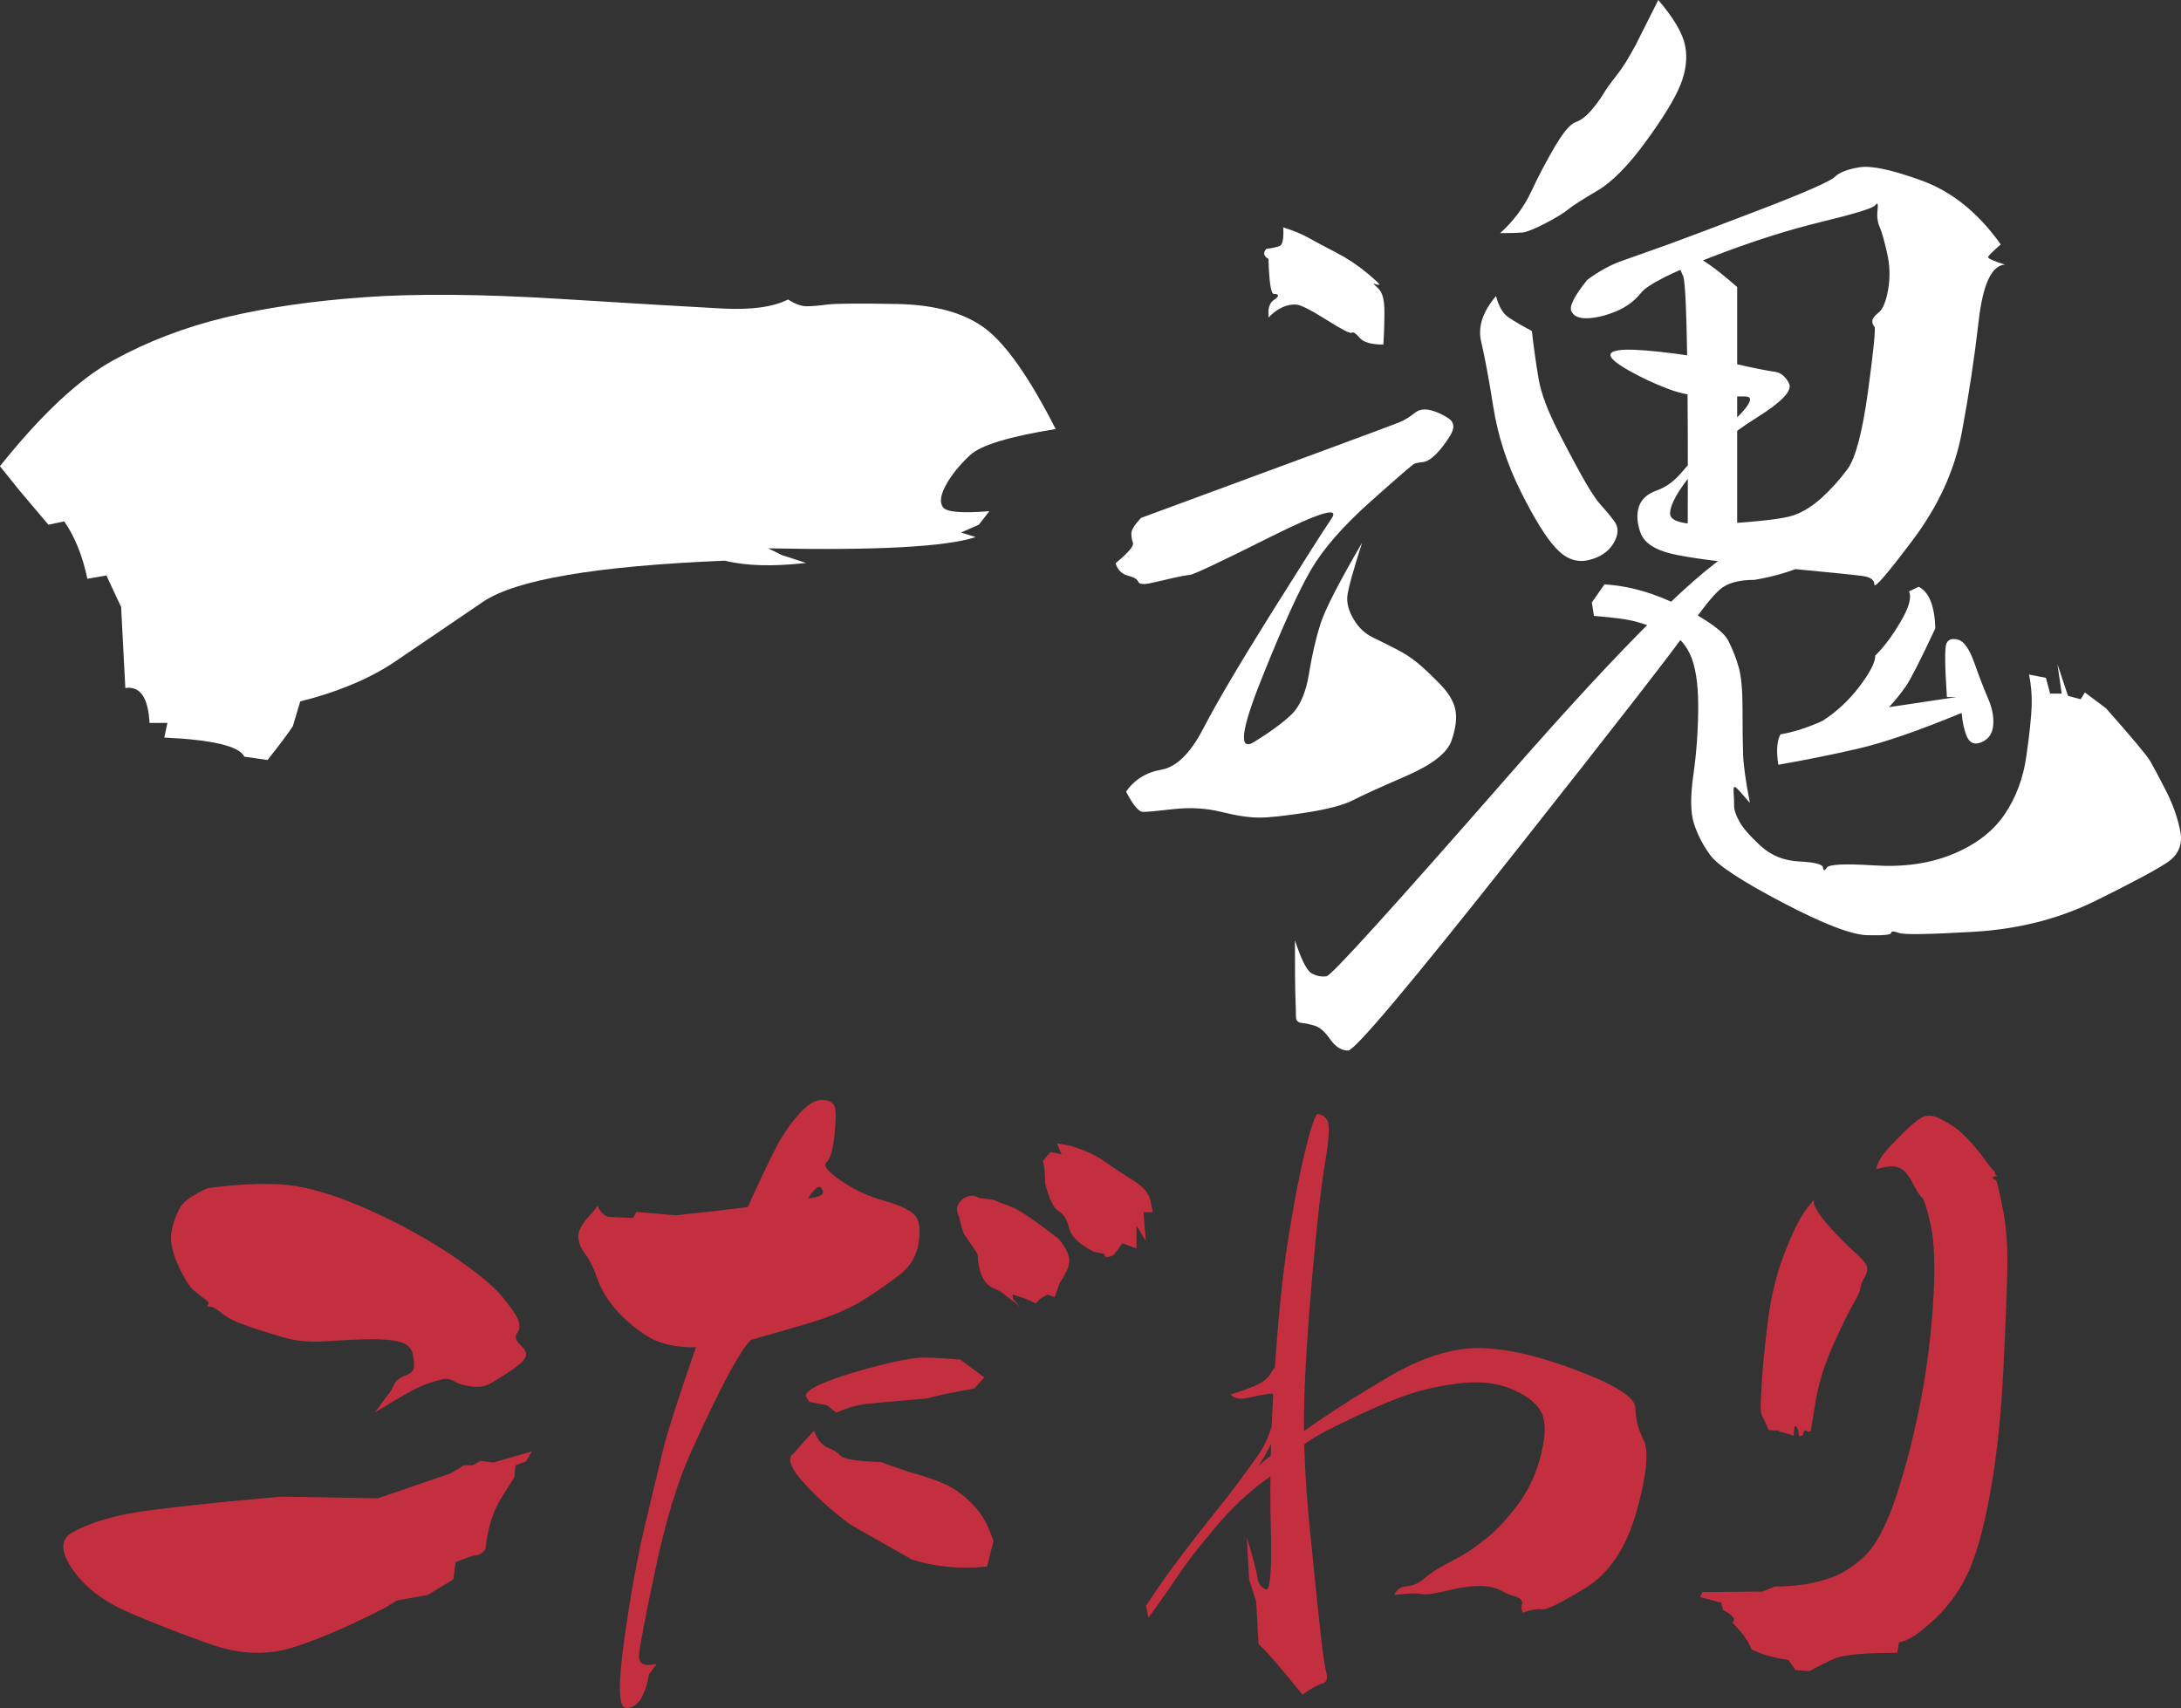
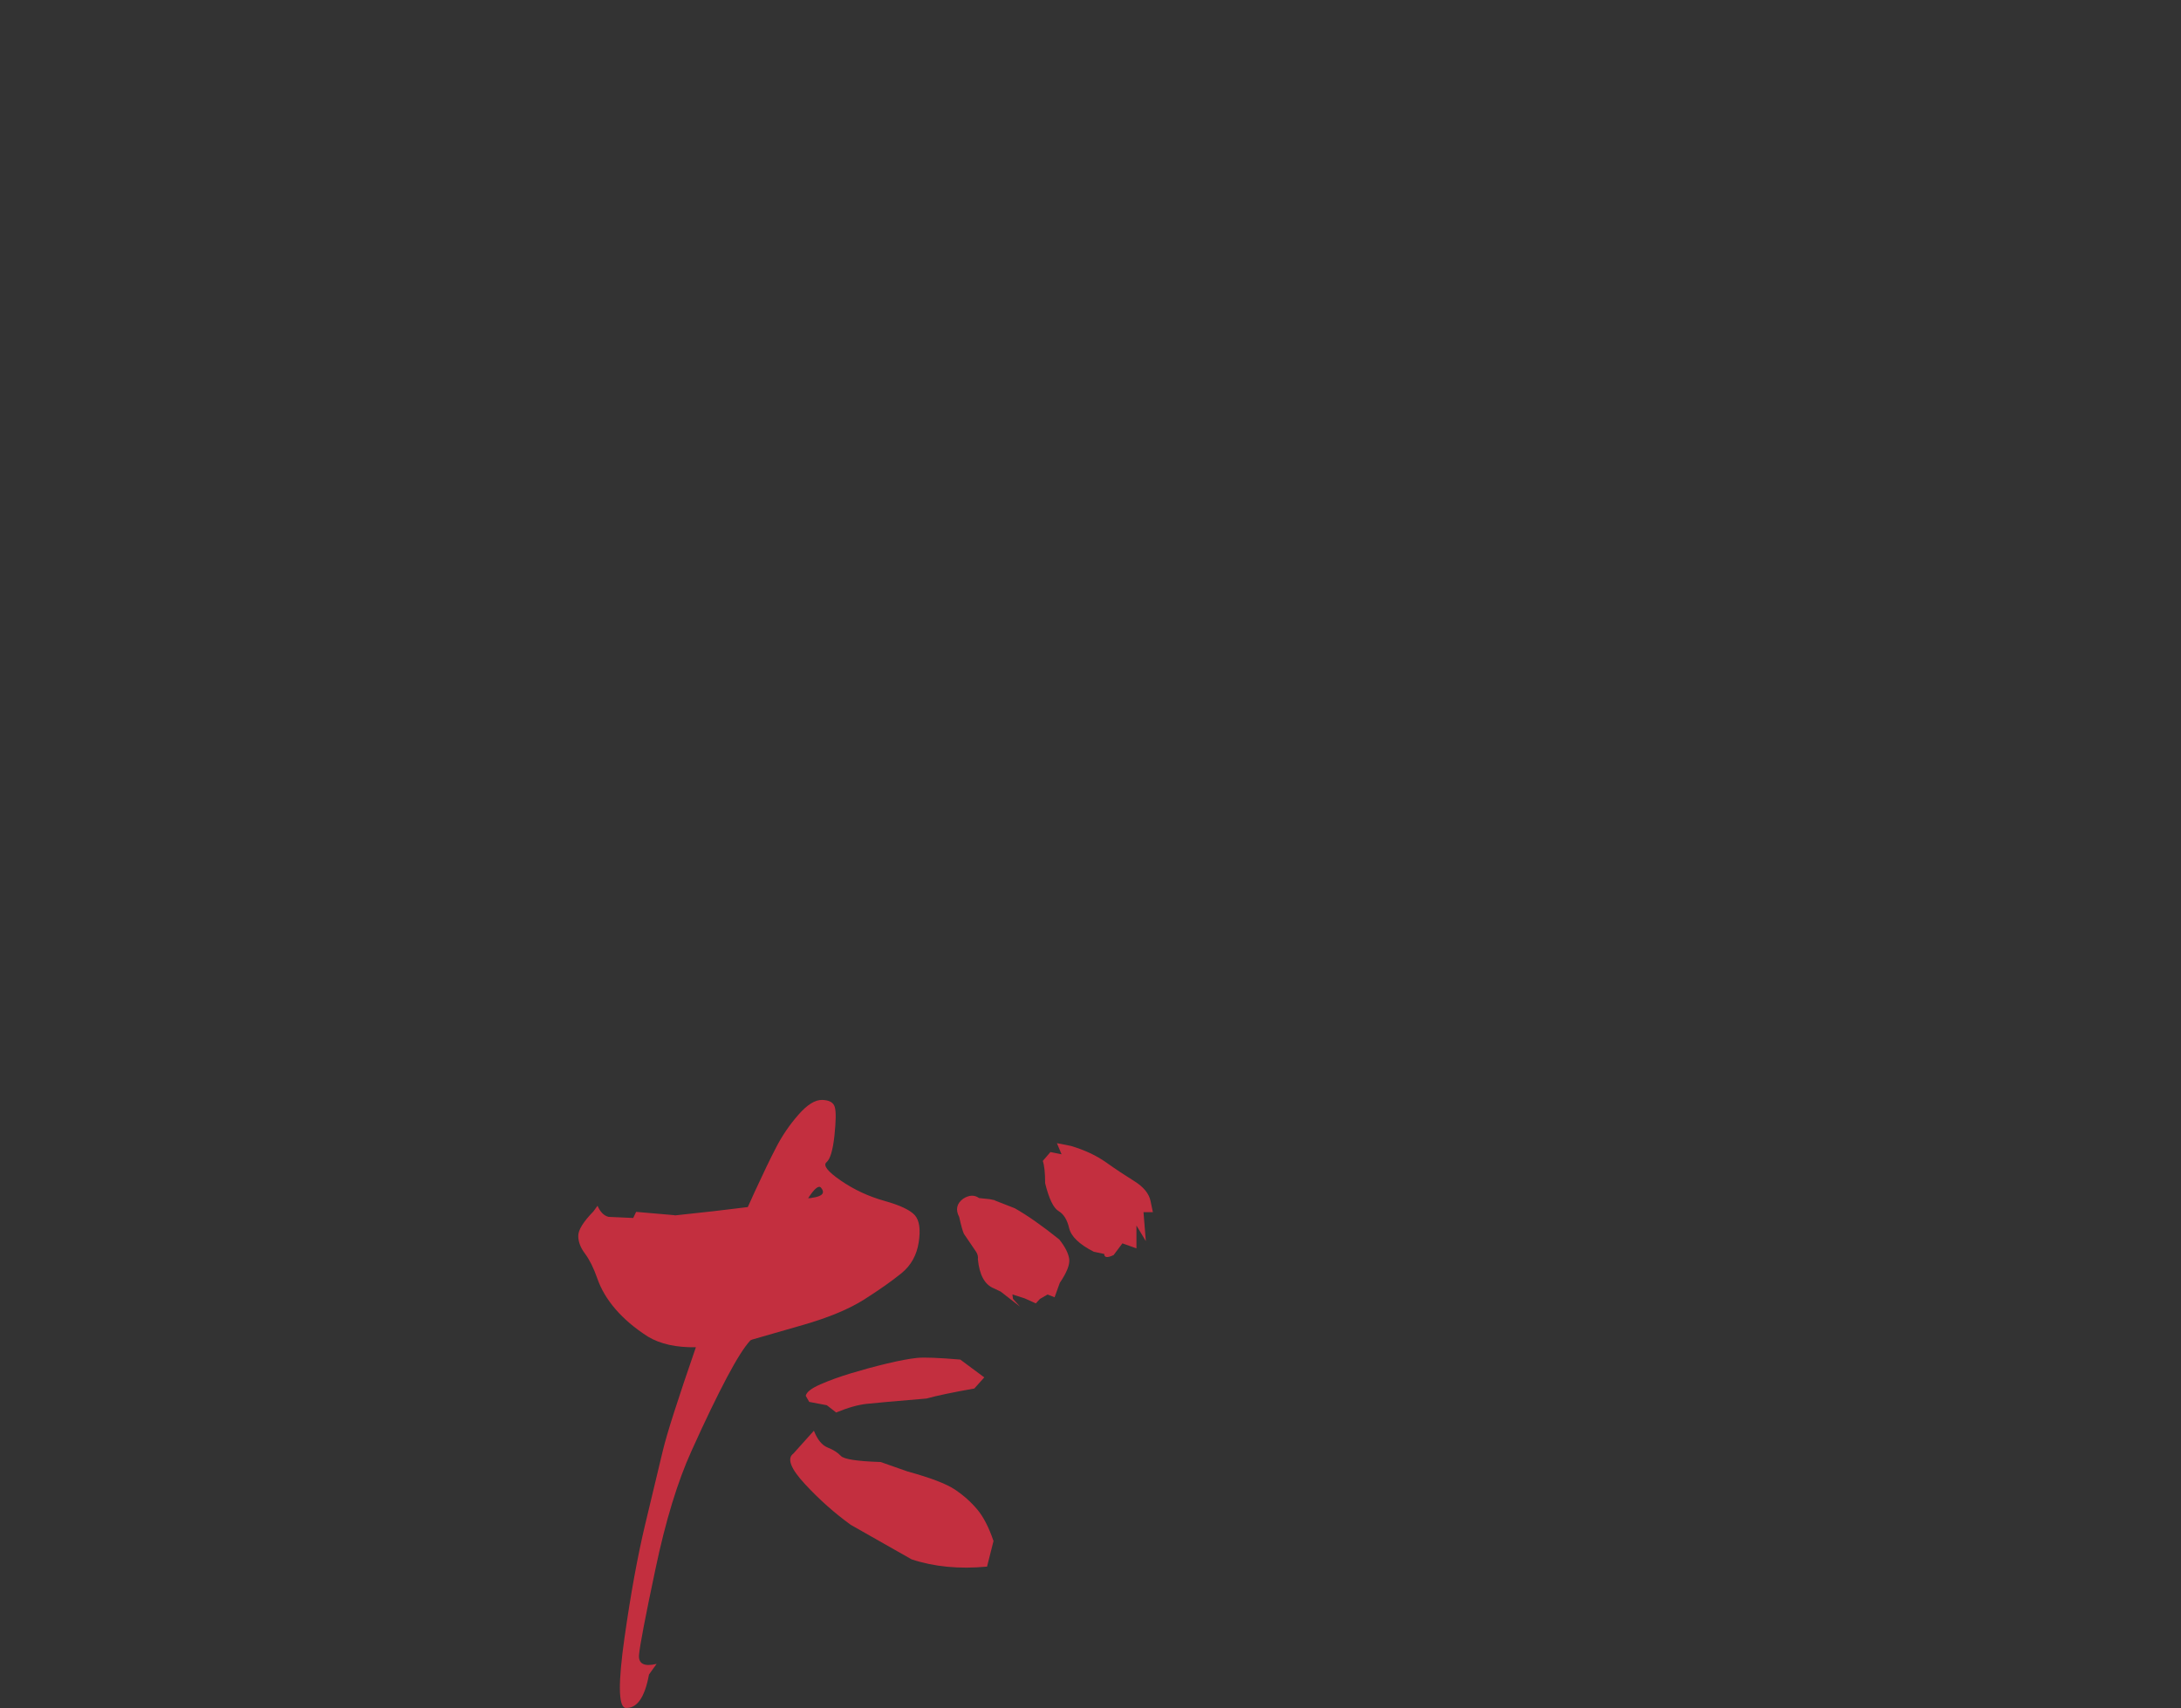
<svg xmlns="http://www.w3.org/2000/svg" id="_レイヤー_1" viewBox="0 0 300 234.96">
  <rect x="0" y="0" width="300" height="234.96" fill="#333333" stroke="none" />
  <g>
-     <path d="M108.4,41.2c.96,.62,1.81,.93,2.54,.93s1.67-.08,2.82-.23c1.16-.15,4.37-.18,9.64-.08,5.26,.1,9.32,1.24,12.17,3.41,2.85,2.17,6.06,6.76,9.64,13.79-6.38,1.03-10.29,2.22-11.74,3.56-1.45,1.34-2.56,2.71-3.33,4.1-.77,1.39-.92,2.43-.43,3.1,.48,.67,2.61,.85,6.38,.54l-1.45,1.86-2.46,1.08,2.03,.62c-4.06,1.34-13.57,1.86-28.55,1.55l1.88,.93,3.33,1.08c-4.54,.52-8.26,.41-11.16-.31-17.68,.72-28.77,2.61-33.26,5.65-4.49,3.05-8.48,5.76-11.96,8.13-3.48,2.38-7.88,4.24-13.19,5.58l-1.02,3.41c-.68,1.03-1.84,2.58-3.48,4.65l-3.19-.46c-.68-1.44-4.35-2.32-11.01-2.63l.43-2.01h-2.46c-.19-3.51-1.3-5.11-3.33-4.8l-.58-11.15-2.03-4.34-2.61,.46c-.68-3.2-1.74-5.83-3.19-7.9l-2.17,.46-4.06-4.8-2.61-3.25c5.7-7.13,10.89-11.98,15.58-14.56,4.68-2.58,9.8-4.54,15.36-5.89,5.55-1.34,11.93-2.27,19.13-2.79,7.2-.52,16.21-.44,27.03,.23,10.82,.67,18.23,1.11,22.25,1.32,4.01,.21,7.03-.21,9.06-1.24Z" style="fill:#fff;" />
-     <path d="M156.94,71.25c22.99-8.47,34.85-12.86,35.58-13.17,.72-.31,1.4-.72,2.03-1.24,.63-.52,1.4-.64,2.32-.39,.92,.26,1.74,.65,2.46,1.16,.72,.52,.77,1.29,.14,2.32-.63,1.03-1.28,1.88-1.96,2.56-.68,.67-1.28,1.03-1.81,1.08-.53,.05-.92,.13-1.16,.23-.24,.1-2.24,1.83-6.01,5.19-3.77,3.36-6.5,6.48-8.19,9.37-1.69,2.89-3.96,7.9-6.81,15.03-2.85,7.12-3.19,10.02-1.01,8.67,2.17-1.34,3.86-2.58,5.07-3.72,1.21-1.14,2.03-3.02,2.46-5.65s.96-4.93,1.59-6.89c.63-1.96,2.54-5.68,5.72-11.15-1.26,3.93-1.93,6.38-2.03,7.36-.1,.98,.19,2.04,.87,3.18,.67,1.14,1.54,1.96,2.61,2.48,1.06,.52,2.15,1.06,3.26,1.63,1.11,.57,2.1,1.22,2.97,1.94,.87,.72,1.88,1.68,3.04,2.87,1.16,1.19,1.86,2.35,2.1,3.49,.24,1.14,.07,2.56-.51,4.26-.58,1.7-2.66,3.33-6.23,4.88-3.58,1.55-6.01,2.66-7.32,3.33-1.3,.67-3.43,1.24-6.38,1.7-2.95,.46-5.12,.7-6.52,.7s-3.14-.26-5.22-.78c-2.08-.51-4.25-.64-6.52-.39-2.27,.26-3.7,.39-4.27,.39s-1.35-.93-2.32-2.79c1.16-1.65,2.78-2.66,4.86-3.02,2.08-.36,4.01-2.27,5.8-5.73,1.79-3.46,4.88-8.7,9.27-15.72,4.4-7.02,7.17-11.39,8.33-13.09,1.16-1.7-1.67-.85-8.48,2.56-6.81,3.41-10.48,5.14-11.01,5.19-.53,.05-1.26,.18-2.17,.39-.92,.21-1.93,.44-3.04,.7-1.11,.26-1.74,.21-1.88-.15-.14-.36-.63-.64-1.45-.85-.82-.21-1.38-.77-1.67-1.7,1.74-1.44,2.54-2.37,2.39-2.79-.15-.41-.22-.85-.22-1.32s.43-1.16,1.3-2.09Zm19.57-39.97c1.35,.42,2.54,.9,3.55,1.47,1.01,.57,2.27,1.24,3.77,2.01,1.5,.78,2.9,1.71,4.2,2.79s1.86,1.63,1.67,1.63-.41-.05-.65-.15c-.24-.1-.07,.1,.51,.62,.58,.52,.87,1.58,.87,3.18s-.05,3.12-.15,4.57c-1.64,0-2.73-.31-3.26-.93-.53-.62-.89-.85-1.09-.7-.2,.16-1.35-.44-3.48-1.78-2.13-1.34-3.5-2.04-4.13-2.09-.63-.05-1.28,.08-1.96,.39-.68,.31-1.3,.78-1.88,1.39v-1.08c.1-.62,.34-1.06,.73-1.32,.39-.26,.58-.46,.58-.62s-.19-.23-.58-.23-.63-1.6-.73-4.8c-.68-.41-.77-.88-.29-1.39,.77-.1,1.38-.23,1.81-.39,.43-.16,.6-1.01,.51-2.56Zm64.78,48.49c-2.13,0-3.7,.44-4.71,1.32-1.01,.88-2.44,2.66-4.27,5.34-1.84,2.69-9.88,13.04-24.13,31.06-14.25,18.02-21.84,27.03-22.75,27.03s-1.74-.52-2.46-1.55c-.72-1.03-1.43-1.65-2.1-1.86-.68-.21-1.28-.34-1.81-.39-.53-.05-.8-.34-.8-.85s-.02-1.39-.07-2.63c-.05-1.24-.07-3.87-.07-7.9,.87,2.68,1.64,4.21,2.32,4.57,.67,.36,1.35,.49,2.03,.39,.67-.1,9.03-9.32,25.07-27.65,16.04-18.33,26.62-28.79,31.74-31.37l10.58,1.7c-2.51,1.34-5.36,2.27-8.55,2.79Zm-35.51-39.04c.39,1.45,.96,2.43,1.74,2.94,.77,.52,1.83,1.14,3.19,1.86,.29,2.48,.6,4.7,.94,6.66,.34,1.96,1.28,4.44,2.83,7.44,1.54,3,2.75,5.24,3.62,6.74,.87,1.5,1.57,2.53,2.1,3.1,.53,.57,1.14,1.29,1.81,2.17,.67,.88,.65,1.91-.07,3.1s-1.88,1.96-3.48,2.32c-1.59,.36-3.07-.18-4.42-1.63-1.36-1.44-2.97-4.05-4.86-7.82-1.88-3.77-3.14-7.64-3.77-11.62-.63-3.97-1.19-6.97-1.67-8.98-.48-2.01,.19-4.11,2.03-6.27ZM224.91,6.35l3.19-6.35c2.12,2.48,3.35,4.57,3.69,6.27,.34,1.7,.12,3.51-.65,5.42-.77,1.91-2.37,4.52-4.78,7.82-2.42,3.31-4.64,5.55-6.67,6.74-2.03,1.19-3.36,2.04-3.99,2.56s-1.69,1.16-3.19,1.94c-1.5,.77-2.54,1.19-3.11,1.24-.58,.05-1.6,.08-3.05,.08,1.83-1.65,3.26-3.56,4.28-5.73,1.01-2.17,2.1-4.23,3.26-6.2,1.16-1.96,2.1-3.07,2.82-3.33,.72-.26,1.42-.77,2.1-1.55,.67-.77,1.23-1.52,1.67-2.25,.43-.72,1.06-1.6,1.88-2.63,.82-1.03,1.66-2.37,2.53-4.03Zm-6.67,32.22c1.64-1.24,3.28-2.14,4.93-2.71,1.64-.57,3.74-1.32,6.31-2.24,2.56-.93,6.86-2.56,12.9-4.88,6.04-2.32,9.37-3.8,10-4.41s1.76-1.06,3.41-1.32c1.64-.26,4.51,.36,8.62,1.86,4.1,1.5,7.7,4.41,10.8,8.75-1.06,.93-1.64,1.5-1.74,1.7-.1,.21,.67,.57,2.32,1.08-1.83,.1-3.04,2.69-3.62,7.75-.58,5.06-1.35,10.17-2.32,15.34-.97,5.17-3.21,10.1-6.74,14.79-3.53,4.7-5.29,6.74-5.29,6.12s-.53-1.01-1.59-1.16c-1.06-.15-5.17-.57-12.32-1.24-7.15-.67-11.86-1.29-14.13-1.86-2.27-.57-3.65-1.52-4.13-2.87-.48-1.34-.55-2.53-.22-3.56,.34-1.03,1.16-1.78,2.46-2.24,1.31-.46,2.49-1.34,3.55-2.63,1.06-1.29,3.12-3.33,6.16-6.12,3.05-2.79,3.86-4.18,2.46-4.18h-5c-1.93,0-3.84-.36-5.72-1.09-1.88-.72-3.65-1.55-5.29-2.48-1.64-.93-2.49-1.63-2.53-2.09-.05-.46,.62-.72,2.03-.77,1.4-.05,3.7,.13,6.89,.54,3.19,.42,6.04,.9,8.55,1.47s4.2,.9,5.07,1.01c.87,.1,1.55,.65,2.03,1.63s-1.02,2.56-4.49,4.72-6.33,4.6-8.55,7.28c-2.23,2.69-3.33,4.65-3.33,5.89s2.51,1.7,7.53,1.39c5.02-.31,8.19-.7,9.49-1.16,1.3-.46,2.58-1.26,3.84-2.4,1.25-1.14,2.44-2.45,3.55-3.95,1.11-1.5,2.05-5.09,2.83-10.77,.77-5.68,1.06-8.62,.87-8.83-.2-.21-.29-.46-.29-.77s.29-.7,.87-1.16,1.02-1.52,1.31-3.18c.29-1.65,.24-3.33-.15-5.03-.39-1.7-.72-2.89-1.02-3.56-.29-.67-.39-1.45-.29-2.32,.1-.88,0-1.11-.29-.7-.29,.42-2.78,1.19-7.46,2.32-4.69,1.14-9.76,2.76-15.22,4.88s-8.65,3.74-9.56,4.88c-.92,1.14-2.08,1.99-3.48,2.56-1.4,.57-2.68,.88-3.84,.93-1.16,.05-1.91-.26-2.25-.93-.34-.67,.36-2.09,2.1-4.26Zm.72,44.3l1.74-2.48c3.48,.21,7.03,1.24,10.65,3.1,3.62,1.86,5.75,3.41,6.38,4.65,.63,1.24,1.11,2.48,1.45,3.72,.34,1.24,.51,3.15,.51,5.73s.02,4.62,.07,6.12c.05,1.5,.36,3.74,.94,6.74-.97-1.14-1.59-1.83-1.88-2.09-.29-.26-.41-.05-.36,.62,.05,.67,.07,1.29,.07,1.86s.24,1.29,.72,2.17c.48,.88,1.45,1.99,2.9,3.33,1.45,1.34,3.23,2.07,5.36,2.17,2.13,.1,3.21,.39,3.26,.85,.05,.46,.22,.46,.51,0,.29-.46,2.46-.57,6.52-.31,4.06,.26,7.66-.26,10.8-1.55,3.14-1.29,5.51-3.1,7.1-5.42,1.59-2.32,2.61-5.03,3.04-8.13,.44-3.1,.67-5.37,.72-6.82s-.07-2.89-.36-4.34l2.32,.46,.58,2.17h1.59l-.58-4.03,1.45,4.34,1.74,.46,.58-.93,2.9,2.17c3.57,4.03,5.6,6.46,6.09,7.28,.48,.83,1.21,2.2,2.18,4.1,.97,1.91,1.61,3.77,1.96,5.58,.34,1.81-.27,3.23-1.81,4.26-1.55,1.03-4.83,2.79-9.86,5.27-5.03,2.48-10.6,3.9-16.74,4.26-6.14,.36-9.57,.42-10.29,.16-.72-.26-1.09-.26-1.09,0s-1.09,.36-3.26,.31c-2.17-.05-6.06-1.55-11.67-4.49-5.6-2.94-8.91-5.11-9.93-6.51-1.02-1.39-1.76-2.84-2.25-4.34-.49-1.5-.51-3.77-.07-6.82,.43-3.05,.65-6.17,.65-9.37s-.39-5.6-1.16-7.2c-.78-1.6-1.86-2.63-3.26-3.1-1.4-.46-2.71-.88-3.91-1.24-1.21-.36-3.21-.64-6.01-.85l-.29-1.86Zm12.61-44.77l-1.02-2.32,1.59-.78c1.16,0,3.43,1.5,6.81,4.49v35.63h-6.81c.1-22.82-.1-35.16-.58-37.02Zm32.32,42.6c1.45,.72,2.22,2.63,2.32,5.73-2.03,4.34-3.38,7-4.06,7.98-.68,.98-1.45,1.94-2.32,2.87l9.28-1.39h-1.31c-.29-4.34-.31-6.79-.07-7.36,.24-.57,.77-.75,1.59-.54,.82,.21,1.57,1.27,2.25,3.18,.67,1.91,1.3,3.54,1.88,4.88,.58,1.34,.82,2.58,.72,3.72-.1,1.14-.63,1.91-1.59,2.32-.97,.41-1.64,.15-2.03-.77-.39-.93-.63-2.01-.72-3.25-5.99,2.48-10.8,4.13-14.42,4.96-3.62,.83-7.22,1.55-10.8,2.17-.29-1.86-.2-3.25,.29-4.18,1.83-.31,3.77-.93,5.8-1.86,1.93-1.24,3.62-2.81,5.07-4.72,1.45-1.91,2.18-3.33,2.18-4.26,1.16-1.13,2.32-2.68,3.48-4.65,1.16-1.96,1.54-3.36,1.16-4.18l1.31-.62Z" style="fill:#fff;" />
-   </g>
+     </g>
  <g>
-     <path d="M62.05,202.64l1.77-1.07h1.21l1.05-.61,1.77,.23,5.31-1.53-.81,1.38-1.45,.54-.16,1.68-.89,1.38-1.05,1.68c-1.07,1.84-1.74,4.08-2.01,6.74-.38,.56-.79,.86-1.25,.88-.46,.03-1.41,.35-2.86,.96l-.32,2.37-3.54,2.14-4.27,.77-1.45,.92c-5.04,2.6-9.34,4.45-12.88,5.55-3.54,1.1-7.3,.94-11.27-.46s-7.7-2.86-11.19-4.36-6.08-3.48-7.77-5.93c-1.69-2.45-1.71-4.15-.04-5.09,1.66-.94,3.88-1.74,6.64-2.37,2.76-.64,10.13-1.49,22.1-2.56l13.28,.23,10.06-3.44Zm-33.49-39.2c5.1-.66,9.15-.75,12.16-.27,3,.49,6.56,1.67,10.67,3.56,4.1,1.89,7.75,3.92,10.95,6.09,3.19,2.17,5.39,3.97,6.6,5.4,1.21,1.43,1.97,2.51,2.29,3.25,.32,.74,.29,1.37-.08,1.88-.38,.51-.21,1.08,.48,1.72s.9,1.21,.6,1.72c-.29,.51-1.01,1.14-2.13,1.88-1.13,.74-2.03,1.3-2.7,1.68-.67,.38-1.52,.51-2.54,.38-1.02-.13-1.8-.36-2.33-.69-.54-.33-1.09-.43-1.65-.31-.56,.13-1.25,.33-2.05,.61-.81,.28-1.69,.69-2.66,1.23s-2.49,1.44-4.59,2.72c1.07-1.48,1.72-2.35,1.93-2.6,.21-.25,.44-.65,.68-1.19,.24-.54,.73-.94,1.45-1.22s1.14-.6,1.25-.96c.11-.36,.08-1-.08-1.91-.16-.92-.75-1.52-1.77-1.8-1.02-.28-2.42-.41-4.19-.38-1.77,.03-3.72,.12-5.84,.27-2.12,.15-3.94,.03-5.47-.38-1.53-.41-3.23-.93-5.11-1.57-1.88-.64-3.18-1.26-3.9-1.88s-1.28-.92-1.65-.92-.47-.09-.28-.27c.19-.18,.07-.42-.36-.73-.43-.31-.95-.71-1.57-1.22-.62-.51-1.36-1.71-2.21-3.6-.86-1.89-1.13-3.49-.81-4.82,.32-1.33,.72-2.37,1.21-3.14,.48-.77,1.72-1.61,3.7-2.53Z" style="fill:#c32f3f;" />
    <path d="M92.8,167.2c3.92-.41,7.27-.79,10.06-1.15,.43-.92,.75-1.63,.97-2.14,1.13-2.45,2.1-4.48,2.94-6.09,.83-1.61,1.85-3.1,3.06-4.48,1.21-1.38,2.29-2.05,3.26-2.03,.97,.03,1.54,.34,1.73,.96s.17,1.93-.04,3.94c-.22,2.02-.58,3.24-1.09,3.67-.51,.43,.15,1.28,1.97,2.53,1.82,1.25,3.82,2.18,6,2.79s3.57,1.28,4.19,1.99,.79,1.95,.52,3.71c-.27,1.76-1.06,3.18-2.37,4.25-1.32,1.07-3.02,2.27-5.11,3.6-2.09,1.33-4.91,2.5-8.45,3.52-3.54,1.02-5.85,1.68-6.92,1.99-.16,.05-.27,.1-.32,.15-.81,.87-1.88,2.56-3.22,5.09s-2.97,5.89-4.87,10.11c-1.91,4.21-3.56,9.62-4.95,16.23-1.4,6.61-2.15,10.54-2.26,11.79-.11,1.25,.7,1.67,2.42,1.26l-1.05,1.46c-.59,3.22-1.69,4.75-3.3,4.59-.91-.31-.94-3.5-.08-9.57,.86-6.07,1.81-11.3,2.86-15.69,1.05-4.39,1.85-7.76,2.42-10.11,.56-2.35,2.08-7.09,4.55-14.24-2.68,.05-4.89-.43-6.6-1.46-1.83-1.17-3.31-2.44-4.47-3.79-1.16-1.35-1.99-2.76-2.49-4.21-.51-1.46-1.08-2.59-1.69-3.41-.62-.82-.93-1.63-.93-2.45s.7-1.94,2.09-3.37l.56-.77c.38,.87,.89,1.38,1.53,1.53l3.38,.15,.4-.84,5.31,.46Zm19.16,29.63c.48,1.22,1.11,1.99,1.89,2.3,.78,.31,1.38,.69,1.81,1.15,.43,.46,2.25,.74,5.47,.84l3.7,1.3c3.17,.87,5.34,1.7,6.52,2.49,1.18,.79,2.2,1.7,3.06,2.72,.86,1.02,1.61,2.48,2.25,4.36l-.89,3.52c-3.81,.36-7.27,.03-10.38-1l-8.37-4.75c-2.25-1.63-4.36-3.51-6.32-5.63-1.96-2.12-2.48-3.51-1.57-4.17l2.82-3.14Zm-1.13-4.82c.11-.51,.78-1.03,2.01-1.57,1.23-.54,2.64-1.05,4.23-1.53s3.23-.93,4.95-1.34,3.09-.66,4.11-.77c1.02-.1,3.01-.02,5.96,.23l3.3,2.45-1.37,1.53c-2.9,.51-5.1,.97-6.6,1.38-4.29,.36-7.03,.6-8.21,.73-1.18,.13-2.58,.52-4.19,1.19l-1.29-1-2.42-.46-.48-.84Zm.97-27.25c1.34-.2,1.72-.66,1.13-1.38-.32-.36-.91,.13-1.77,1.45,.27,0,.48-.02,.64-.08Zm25.04,.38l2.74,1.07c1.72,.97,3.76,2.4,6.12,4.29,.81,1.02,1.26,1.91,1.37,2.68,.11,.76-.32,1.86-1.29,3.29l-.72,1.99-.97-.38-1.05,.61-.56,.61-1.53-.69-1.69-.54,.08,.61,.97,1.07-2.66-2.07-.97-.46c-1.24-.51-1.96-1.84-2.17-3.98,.05-.36-.03-.7-.24-1.03s-.78-1.16-1.69-2.49c-.16-.36-.38-1.12-.64-2.3-.54-1.02-.35-1.86,.56-2.53,.81-.51,1.53-.54,2.17-.08l1.45,.15,.73,.15Zm6.6-5.44l1.05-1.22,1.53,.31-.64-1.53,1.93,.38c1.88,.56,3.49,1.31,4.83,2.26s2.64,1.81,3.91,2.6c1.26,.79,2,1.7,2.21,2.72l.32,1.53h-1.29l.32,3.98-1.29-2.14v3.14l-1.93-.69-1.21,1.61c-.86,.41-1.29,.36-1.29-.15l-1.45-.31c-1.99-1.02-3.11-2.1-3.38-3.25-.27-1.15-.75-1.93-1.45-2.34-.7-.41-1.32-1.68-1.85-3.83,0-1.43-.11-2.45-.32-3.06Z" style="fill:#c32f3f;" />
-     <path d="M169.24,191.85c1.93-.61,3.27-1.12,4.02-1.53,.75-.41,1.29-.92,1.61-1.53,.32-.61,.7-.92,1.13-.92s.59,.51,.48,1.53c-.11,1.02-.21,2.04-.32,3.06-.11,1.02-.27,2.23-.48,3.64-.21,1.41-1.07,3.25-2.57,5.55,.86-.82,2.91-2.38,6.16-4.71s7.12-4.81,11.63-7.47c4.51-2.65,8.6-3.99,12.28-4.02,3.67-.02,8.22,.98,13.64,3.03,5.42,2.04,8.13,3.78,8.13,5.2s.38,2.91,1.13,4.44c.75,1.53,.43,4.8-.97,9.8-1.4,5-3.76,8.52-7.08,10.56-3.33,2.04-5.31,3.01-5.96,2.91-.64-.1-1.5,.05-2.58,.46-.21-.41-.27-.77-.16-1.07,.11-.31,.05-.56-.16-.77-.21-.2-.54-.36-.97-.46-.43-.1-1.02-.35-1.77-.76-.75-.41-1.72-.61-2.9-.61s-2.42,.15-3.7,.46c-1.29,.31-2.25,.51-2.9,.61-.64,.1-1.18,.1-1.61,0-.43-.1-1.61-.05-3.54,.15,.38-.76,.95-1.16,1.73-1.19,.78-.02,1.6-.39,2.45-1.11s1.88-1.38,3.06-1.99,2.09-1.12,2.74-1.53c.64-.41,1.57-1.08,2.78-2.03,1.21-.94,2.58-2.41,4.11-4.4,1.53-1.99,2.63-4.31,3.3-6.97,.67-2.65,.7-4.6,.08-5.86-.62-1.25-1.97-2.32-4.07-3.22-2.09-.89-4.59-1.15-7.49-.77-2.9,.38-5.47,1-7.73,1.84-2.25,.84-5.09,2.09-8.49,3.75-3.41,1.66-5.33,2.9-5.76,3.71-.43,.82-1.86,2.11-4.31,3.87-2.44,1.76-4.8,3.99-7.08,6.7-2.28,2.71-4,4.93-5.15,6.66-1.15,1.74-2.48,3.63-3.98,5.67l-.32-1.61c1.29-2.04,2.82-4.24,4.59-6.58s3.33-4.35,4.67-6.01c1.34-1.66,2.5-3.14,3.46-4.44,.97-1.3,1.9-2.6,2.82-3.91,.91-1.3,1.61-3.03,2.09-5.2,.48-2.17,.27-3.19-.64-3.06-.91,.13-1.9,.32-2.98,.57s-1.88,.1-2.42-.46Zm11.91-38.58c.64,0,1.13,.31,1.45,.92,.32,.61,.21,2.5-.32,5.66-.54,3.17-1.13,8.37-1.77,15.62-.64,7.25-1.02,13.27-1.13,18.07-.11,4.8,.16,10.46,.81,17s1.13,11.23,1.45,14.09c.32,2.86,.59,4.7,.81,5.51,.21,.82,0,1.31-.64,1.49s-1.53,.68-2.66,1.49c-2.95-3.67-4.97-6-6.04-6.97l-.32-5.82-.97-3.06-.32-5.82c.86,2.86,1.34,4.7,1.45,5.51,.11,.82,.48,1.38,1.13,1.68,.64,.31,.89-2.59,.72-8.69s0-12.94,.48-20.52c.48-7.58,1.1-13.77,1.85-18.56,.75-4.8,1.5-8.78,2.25-11.94,.75-3.16,1.34-5.05,1.77-5.66Z" style="fill:#c32f3f;" />
-     <path d="M258.08,160.84c.11-.61,.39-1.24,.84-1.88,.45-.64,1.42-1.68,2.9-3.14,1.47-1.46,2.49-2.22,3.06-2.3,.56-.08,1.06-.02,1.49,.15,.43,.18,1.02,.49,1.77,.92,.75,.43,1.57,1.11,2.46,2.03,.88,.92,1.64,1.81,2.25,2.68,.62,.87,1.14,1.51,1.57,1.91v.31l.32,.31c-.43-.05-.64,.05-.64,.31l.48,.23c.16,.36,.47,1.7,.93,4.02,.45,2.32,.66,4.99,.6,8-.05,3.01-.23,7.59-.53,13.74-.29,6.15-.86,11.64-1.69,16.46-.83,4.82-1.81,8.56-2.94,11.21-1.13,2.65-2.75,4.98-4.87,6.97-2.12,1.99-3.74,3.04-4.87,3.14l-.24,1.46c-4.51,0-7.35,.26-8.53,.76-1.18,.51-2.36,1.1-3.54,1.76l-1.93-.15-.97-1.38c-2.04-.31-3.73-.79-5.07-1.46-.48-1.22-1.37-2.45-2.65-3.67,.54-.46,.11-1.05-1.29-1.76l-.24-1-2.9-.76,.32-.69,8.29-.08,1.61-.69c.91,0,2.03-.06,3.34-.19,1.32-.13,2.74-.45,4.27-.96,1.53-.51,3.07-1.47,4.63-2.87,1.55-1.4,2.98-3.97,4.27-7.69,1.29-3.72,2.41-7.95,3.38-12.67,.97-4.72,1.61-9.53,1.93-14.43,.32-4.9,.21-8.54-.32-10.91-.54-2.37-.94-3.65-1.21-3.83s-.7-.84-1.29-1.99-1.22-1.85-1.89-2.1-1.7-.18-3.1,.23Zm-9.9,5.89c.97-1.33,1.41-1.82,1.33-1.49s.15,.89,.68,1.68,1.33,1.74,2.37,2.83c1.05,1.1,1.89,1.93,2.54,2.49,.64,.56,1.14,1.09,1.49,1.57s.33,1.06-.04,1.72c-.38,.67-.59,1.21-.65,1.65-.05,.43-.36,1.14-.93,2.1-.56,.97-1.33,2.5-2.29,4.59-.97,2.09-1.65,3.82-2.05,5.17-.4,1.35-.7,2.6-.89,3.75s-.42,2.51-.68,4.1l-.4,.08c-.32-.41-.54-.25-.65,.46l-.56,.15c0-.25-.03-.5-.08-.73-.05-.23-.16-.45-.32-.65-.16-.2-.27,.23-.32,1.3-1.07-.36-1.72-.54-1.93-.54-.11-.15-.26-.22-.44-.19-.19,.03-.55,.01-1.09-.04-.32-.82-.58-1.38-.76-1.68-.19-.31-.3-.69-.32-1.15-.03-.46,.02-1.76,.16-3.91s.4-4.85,.81-8.11c.4-3.27,1.1-6.24,2.09-8.92,.99-2.68,1.97-4.76,2.94-6.24Z" style="fill:#c32f3f;" />
  </g>
</svg>